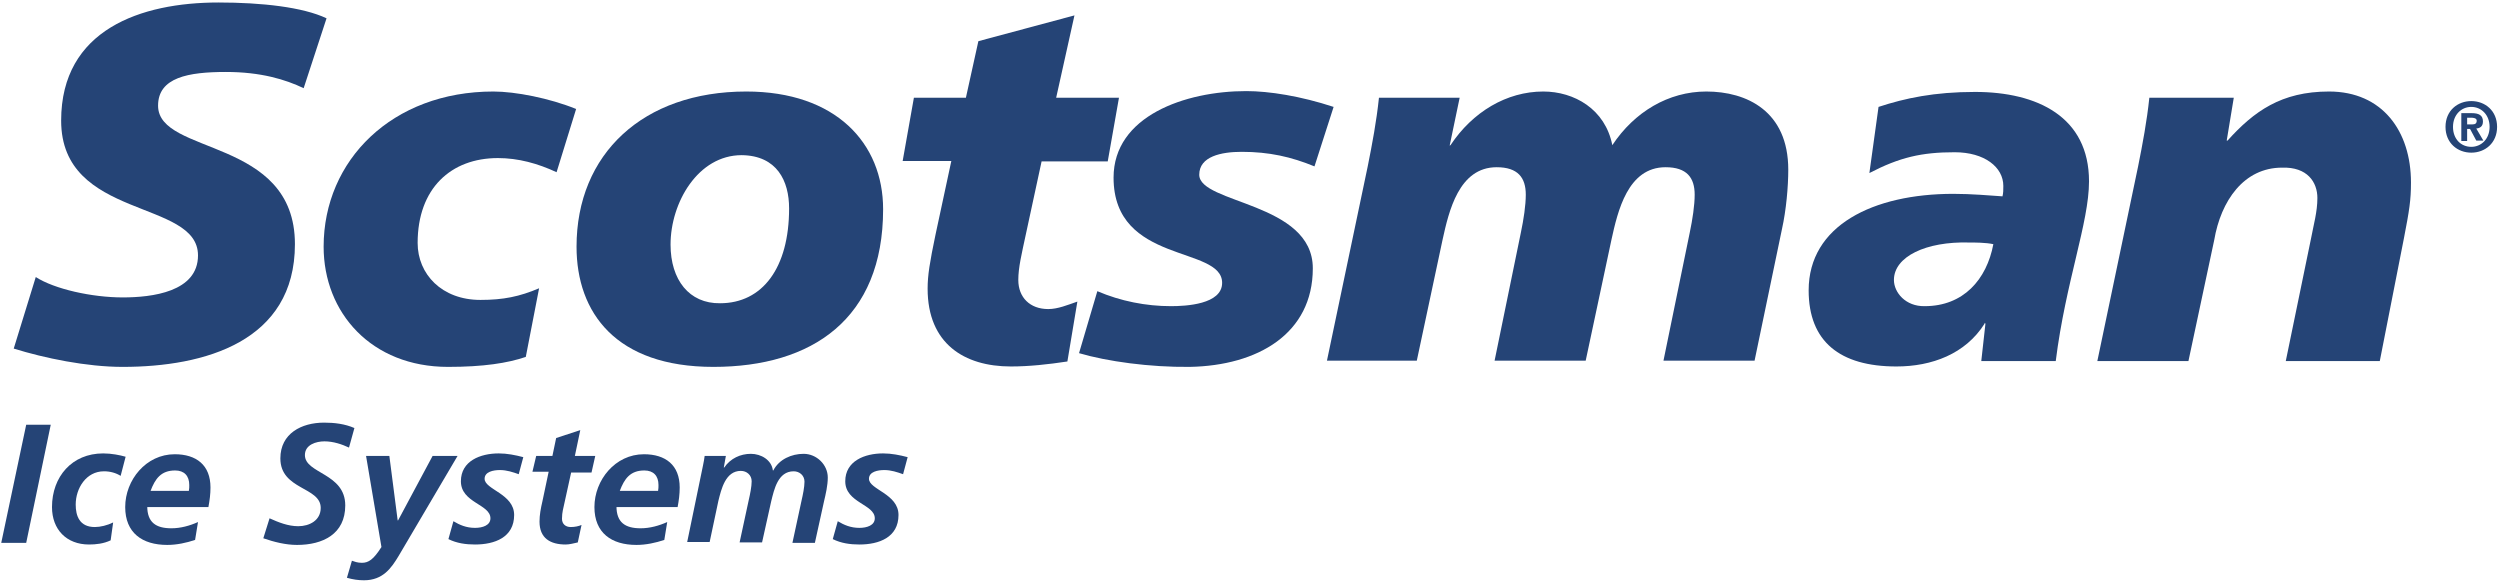
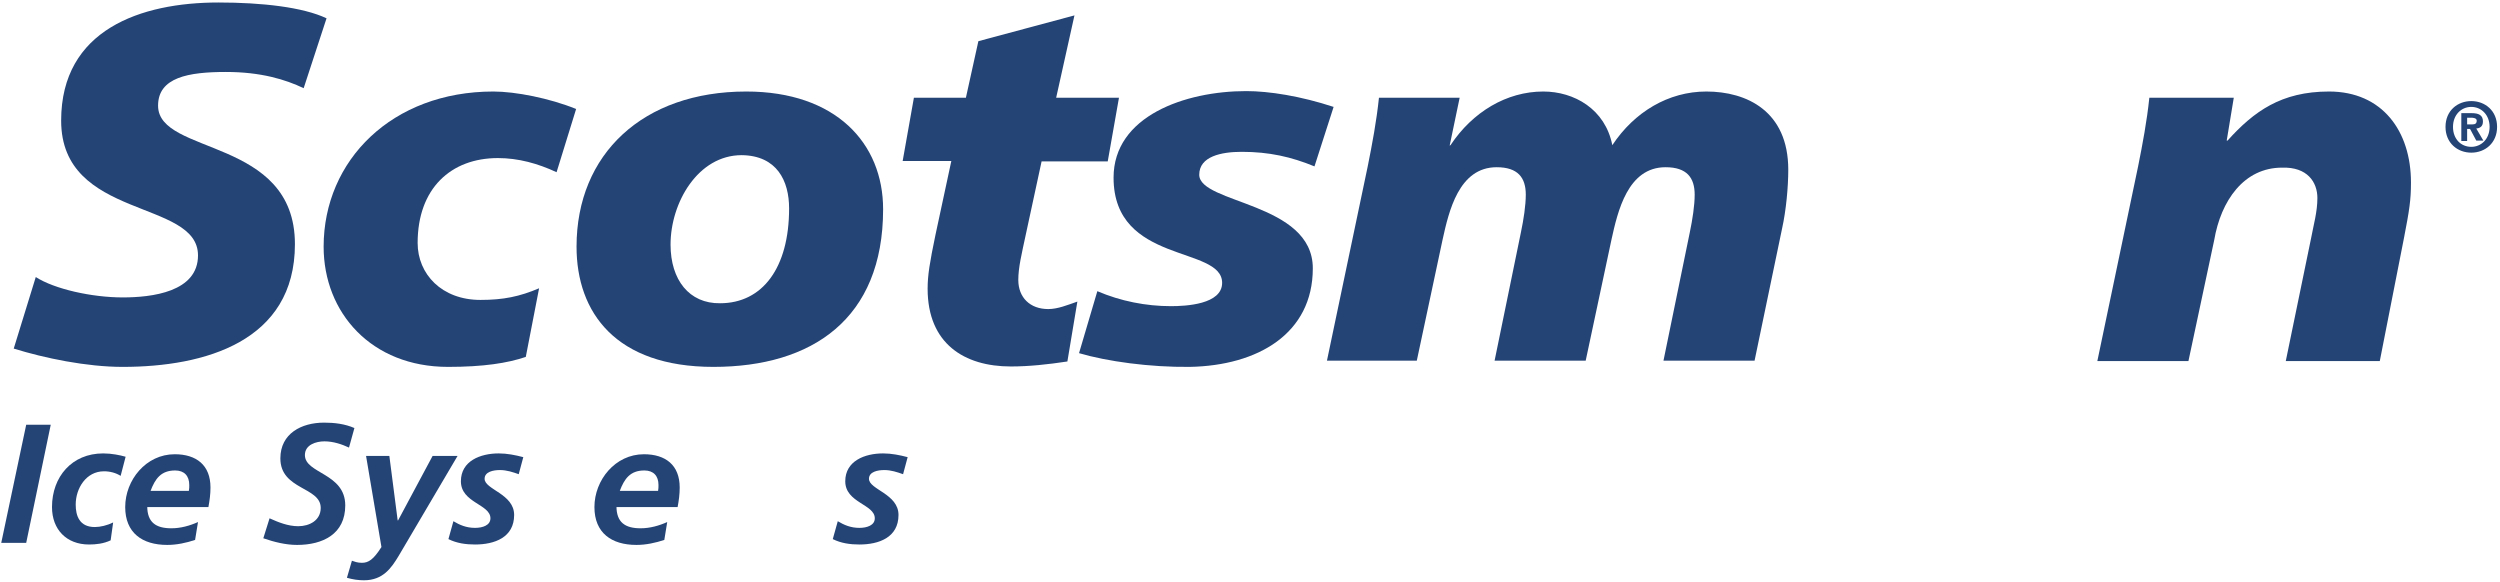
<svg xmlns="http://www.w3.org/2000/svg" width="601" height="140" viewBox="0 0 601 140" fill="none">
  <path d="M598.5 30.5C598.5 33.4 596.5 35.3 594.1 35.3C591.6 35.3 589.7 33.4 589.7 30.5C589.7 27.6 591.7 25.7 594.1 25.7C596.5 25.7 598.5 27.6 598.5 30.5ZM593.1 31H593.8L595.3 33.8H597L595.3 30.9C596.2 30.8 596.9 30.4 596.9 29.2C596.9 27.7 595.9 27.2 594.2 27.2H591.7V33.9H593.1V31ZM593.1 29.9V28.3H594.1C594.6 28.3 595.4 28.4 595.4 29C595.4 29.7 595 29.9 594.4 29.9H593.1ZM600.3 30.5C600.3 26.6 597.4 24.3 594.1 24.3C590.8 24.3 587.9 26.6 587.9 30.5C587.9 34.4 590.8 36.7 594.1 36.7C597.4 36.7 600.3 34.4 600.3 30.5Z" fill="#254476" />
  <path d="M73 21.2C68.6 19.1 62.7 17.3 54.3 17.3C45.3 17.3 38 18.6 38 25.4C38 37.4 70.9 32.9 70.9 58.7C70.9 82.1 49.2 88.2 29.5 88.2C20.8 88.2 10.7 86.1 3.3 83.8L8.6 66.6C13.1 69.5 22.1 71.5 29.5 71.5C36.5 71.5 47.6 70.2 47.6 61.4C47.6 47.8 14.7 52.9 14.7 29C14.7 7.1 33.9 0.6 52.5 0.6C62.9 0.6 72.8 1.7 78.5 4.4L73 21.2Z" fill="#254476" />
  <path d="M126.4 85.8C122 87.3 116.2 88.2 107.7 88.2C89.3 88.2 77.8 75.2 77.8 59.3C77.8 38.5 94.3 22 118.6 22C123.9 22 132.1 23.6 138.5 26.2L133.8 41.4C129.3 39.3 124.6 38 119.7 38C108.4 38 100.4 45.3 100.4 58.4C100.4 65.9 106.2 72.1 115.5 72.1C121 72.1 124.9 71.3 129.6 69.3L126.4 85.8Z" fill="#254476" />
  <path d="M189.7 50.1C189.7 64.4 183.3 72.9 173.1 72.9C165.7 73 161.2 67.3 161.2 58.8C161.2 48.7 167.8 37.3 178.3 37.3C186.8 37.4 189.7 43.5 189.7 50.1ZM212.3 50.3C212.3 34.4 200.9 22 179.4 22C154.6 22 138.6 37 138.6 59.3C138.6 75.2 148.1 88.2 171.5 88.2C195.2 88.2 212.3 76.7 212.3 50.3Z" fill="#254476" />
  <path d="M219.7 23.5H232.2L235.2 9.9L258.3 3.7L253.9 23.5H269L266.3 38.8H250.4L246.6 56.4C245.6 61.1 244.8 64.3 244.8 67.3C244.8 71.5 247.6 74.3 252 74.3C254.3 74.3 256.7 73.3 259 72.5L256.6 86.9C252 87.6 247.4 88.1 243 88.1C231.8 88.1 223 82.6 223 69.4C223 66.2 223.5 63.1 224.9 56.4L228.7 38.7H217L219.7 23.5Z" fill="#254476" />
  <path d="M263.8 70C269.4 72.4 275.5 73.6 281.5 73.6C285 73.6 293.8 73.2 293.8 68C293.8 59 267.7 63.6 267.7 42.7C267.7 27.9 284.9 21.9 299.6 21.9C305.1 21.9 312.7 23.1 320.6 25.7L316 40C310.4 37.7 305.1 36.5 298.5 36.5C293.6 36.5 288.3 37.6 288.3 42C288.3 49 315.6 48.6 315.6 64.5C315.6 80.2 302.4 87.9 286 88.2C276.4 88.3 266.2 86.9 259.4 84.9L263.8 70Z" fill="#254476" />
  <path d="M328.8 40C329.9 34.5 330.9 29.2 331.5 23.5H350.9L348.5 35L348.7 34.9C354 26.9 362.2 22 371 22C378.4 22 385.9 26.2 387.6 34.9C392.9 26.9 401.1 22 410.2 22C419.9 22 429.9 26.7 429.9 40.8C429.9 44.9 429.4 50.5 428.4 55L421.8 86.7H399.9L406.2 56C406.9 52.7 407.4 49.3 407.4 46.8C407.4 42.7 405.5 40.2 400.4 40.2C391.3 40.2 388.9 50.8 387.4 57.6L381.2 86.7H359.3L365.6 56C366.3 52.7 366.8 49.3 366.8 46.8C366.8 42.7 364.9 40.2 359.8 40.2C350.7 40.2 348.3 50.8 346.8 57.6L340.6 86.7H319L328.8 40Z" fill="#254476" />
-   <path d="M455.3 67.3C455.3 61.7 463 58 473.4 58.3C474.7 58.3 477.4 58.3 479.2 58.7C477.6 67.2 472 73.6 462.7 73.6C458.1 73.7 455.3 70.3 455.3 67.3ZM476.3 86.8H494.2C496.6 67.7 502.2 53.5 502.2 43.6C502.2 28.1 489.8 22.1 474.8 22.1C465 22.1 458 23.6 451.6 25.7L449.4 41.6C456.7 37.8 462 36.6 469.9 36.6C477.1 36.6 481.6 40.2 481.6 44.7C481.6 45.6 481.6 46.4 481.4 47.2C478.4 47 474 46.6 469.6 46.6C450.3 46.6 434.8 54.2 434.8 69.8C434.8 82.1 442.3 88.1 455.9 88.1C464.4 88.1 472.5 85.1 477.1 77.8V77.6L477.3 77.8L476.3 86.8Z" fill="#254476" />
  <path d="M514 40C515.1 34.5 516.1 29.2 516.7 23.5H537L535.3 33.8H535.5C541.8 26.8 548.4 22 559.9 22C572.7 22 579.6 31.5 579.6 43.9C579.6 48.1 579.2 50.6 577.9 57.3L572.1 86.8H549.5L555.6 57.2C556.2 54 557.1 50.9 557.1 47.6C557.1 43.8 554.7 40.1 548.6 40.3C539.4 40.3 533.9 48.3 532.3 57.7L526.1 86.8H504.2L514 40Z" fill="#254476" />
  <path d="M6.3 102.1H12.2L6.3 130.5H0.3L6.3 102.1Z" fill="#254476" />
  <path d="M29 114.4C27.9 113.7 26.5 113.3 25 113.3C20.7 113.3 18.2 117.4 18.2 121.3C18.2 124 19.1 126.7 22.8 126.7C24.1 126.7 25.8 126.3 27.2 125.6L26.6 129.9C24.9 130.7 23.1 130.9 21.4 130.9C16 130.9 12.5 127.3 12.5 121.9C12.5 114.6 17.3 109 24.8 109C26.8 109 28.8 109.4 30.2 109.8L29 114.4Z" fill="#254476" />
  <path d="M35.4 121.7C35.4 125.6 37.5 127 41.2 127C43.4 127 45.6 126.4 47.6 125.5L46.9 129.8C44.8 130.5 42.5 131 40.2 131C34.2 131 30.1 128.1 30.1 121.9C30.1 115.4 35.1 109.2 42 109.2C47.2 109.2 50.6 111.8 50.6 117.2C50.6 118.8 50.4 120.3 50.1 121.9H35.4V121.7ZM45.4 118C45.5 117.5 45.5 117.1 45.5 116.6C45.5 114.4 44.3 113.1 42.1 113.1C38.7 113.1 37.3 115.1 36.2 118H45.4Z" fill="#254476" />
  <path d="M83.9 107.6C82.2 106.8 80.1 106.1 78 106.1C76 106.1 73.3 106.9 73.3 109.4C73.3 113.9 83 113.7 83 121.5C83 128.4 77.6 131 71.4 131C68.7 131 65.9 130.3 63.3 129.4L64.8 124.6C67 125.6 69.3 126.5 71.7 126.5C74.4 126.5 77.1 125.1 77.1 122.1C77.1 117 67.4 117.8 67.4 110.2C67.4 104.2 72.5 101.6 77.9 101.6C80.4 101.6 82.9 101.9 85.2 102.9L83.9 107.6Z" fill="#254476" />
  <path d="M93.6 109.6L95.6 125.1H95.7L104 109.6H110L95.8 133.7C94.1 136.5 92.1 139.5 87.5 139.5C86.1 139.5 84.8 139.3 83.4 138.9L84.6 134.8C85.2 135 85.9 135.3 87 135.3C88.6 135.3 89.8 134.5 91.7 131.5L88 109.6H93.6Z" fill="#254476" />
  <path d="M124.7 114C123.3 113.5 121.8 113 120.2 113C118.6 113 116.5 113.4 116.5 115.1C116.5 117.7 123.6 118.7 123.6 123.8C123.6 129.2 118.9 130.9 114.2 130.9C112 130.9 109.8 130.6 107.8 129.6L109 125.3C110.5 126.2 112.1 126.9 114.2 126.9C116 126.9 117.9 126.3 117.9 124.6C117.9 121.2 110.8 120.9 110.8 115.7C110.8 110.8 115.5 109 119.9 109C121.9 109 123.9 109.4 125.8 109.9L124.7 114Z" fill="#254476" />
-   <path d="M128.9 109.6H132.8L133.7 105.3L139.5 103.4L138.2 109.6H143.1L142.2 113.6H137.3L135.3 122.7C135.2 123.2 135.1 123.9 135.1 124.7C135.1 126 136 126.7 137.2 126.7C138.2 126.7 139.1 126.5 139.8 126.2L138.9 130.4C138 130.6 136.9 130.9 136 130.9C132.3 130.9 129.7 129.4 129.7 125.4C129.7 123.8 130 122.2 130.4 120.5L131.9 113.4H128L128.9 109.6Z" fill="#254476" />
  <path d="M148.2 121.7C148.2 125.6 150.3 127 154 127C156.2 127 158.4 126.4 160.4 125.5L159.7 129.8C157.6 130.5 155.3 131 153 131C147 131 142.9 128.1 142.9 121.9C142.9 115.4 147.9 109.2 154.8 109.2C160 109.2 163.4 111.8 163.4 117.2C163.4 118.8 163.2 120.3 162.9 121.9H148.2V121.7ZM158.2 118C158.3 117.5 158.3 117.1 158.3 116.6C158.3 114.4 157.1 113.1 154.9 113.1C151.5 113.1 150.1 115.1 149 118H158.2Z" fill="#254476" />
-   <path d="M169 111.9C169.2 111.1 169.3 110.2 169.4 109.6H174.5L174 112.4H174.1C175.6 110.2 178 109.1 180.5 109.1C183 109.1 185.5 110.6 185.8 113.1H185.9C187.3 110.4 190.3 109.1 193.2 109.1C196.3 109.1 199 111.7 199 114.8C199 116.7 198.5 118.8 198.1 120.5L195.9 130.5H190.5L192.7 120.3C193 119 193.4 117.1 193.4 115.8C193.4 114.3 192.2 113.3 190.8 113.3C187 113.3 186.1 117.7 185.4 120.5L183.2 130.4H177.8L180 120.2C180.3 118.9 180.7 117 180.7 115.7C180.7 114.2 179.5 113.2 178.1 113.2C174.4 113.2 173.4 117.6 172.7 120.4L170.6 130.3H165.2L169 111.9Z" fill="#254476" />
  <path d="M217.1 114C215.7 113.5 214.2 113 212.6 113C211 113 208.9 113.4 208.9 115.1C208.9 117.7 216 118.7 216 123.8C216 129.2 211.3 130.9 206.6 130.9C204.4 130.9 202.2 130.6 200.2 129.6L201.4 125.3C202.9 126.2 204.5 126.9 206.6 126.9C208.4 126.9 210.3 126.3 210.3 124.6C210.3 121.2 203.2 120.9 203.2 115.7C203.2 110.8 207.9 109 212.3 109C214.3 109 216.3 109.4 218.2 109.9L217.1 114Z" fill="#254476" />
</svg>